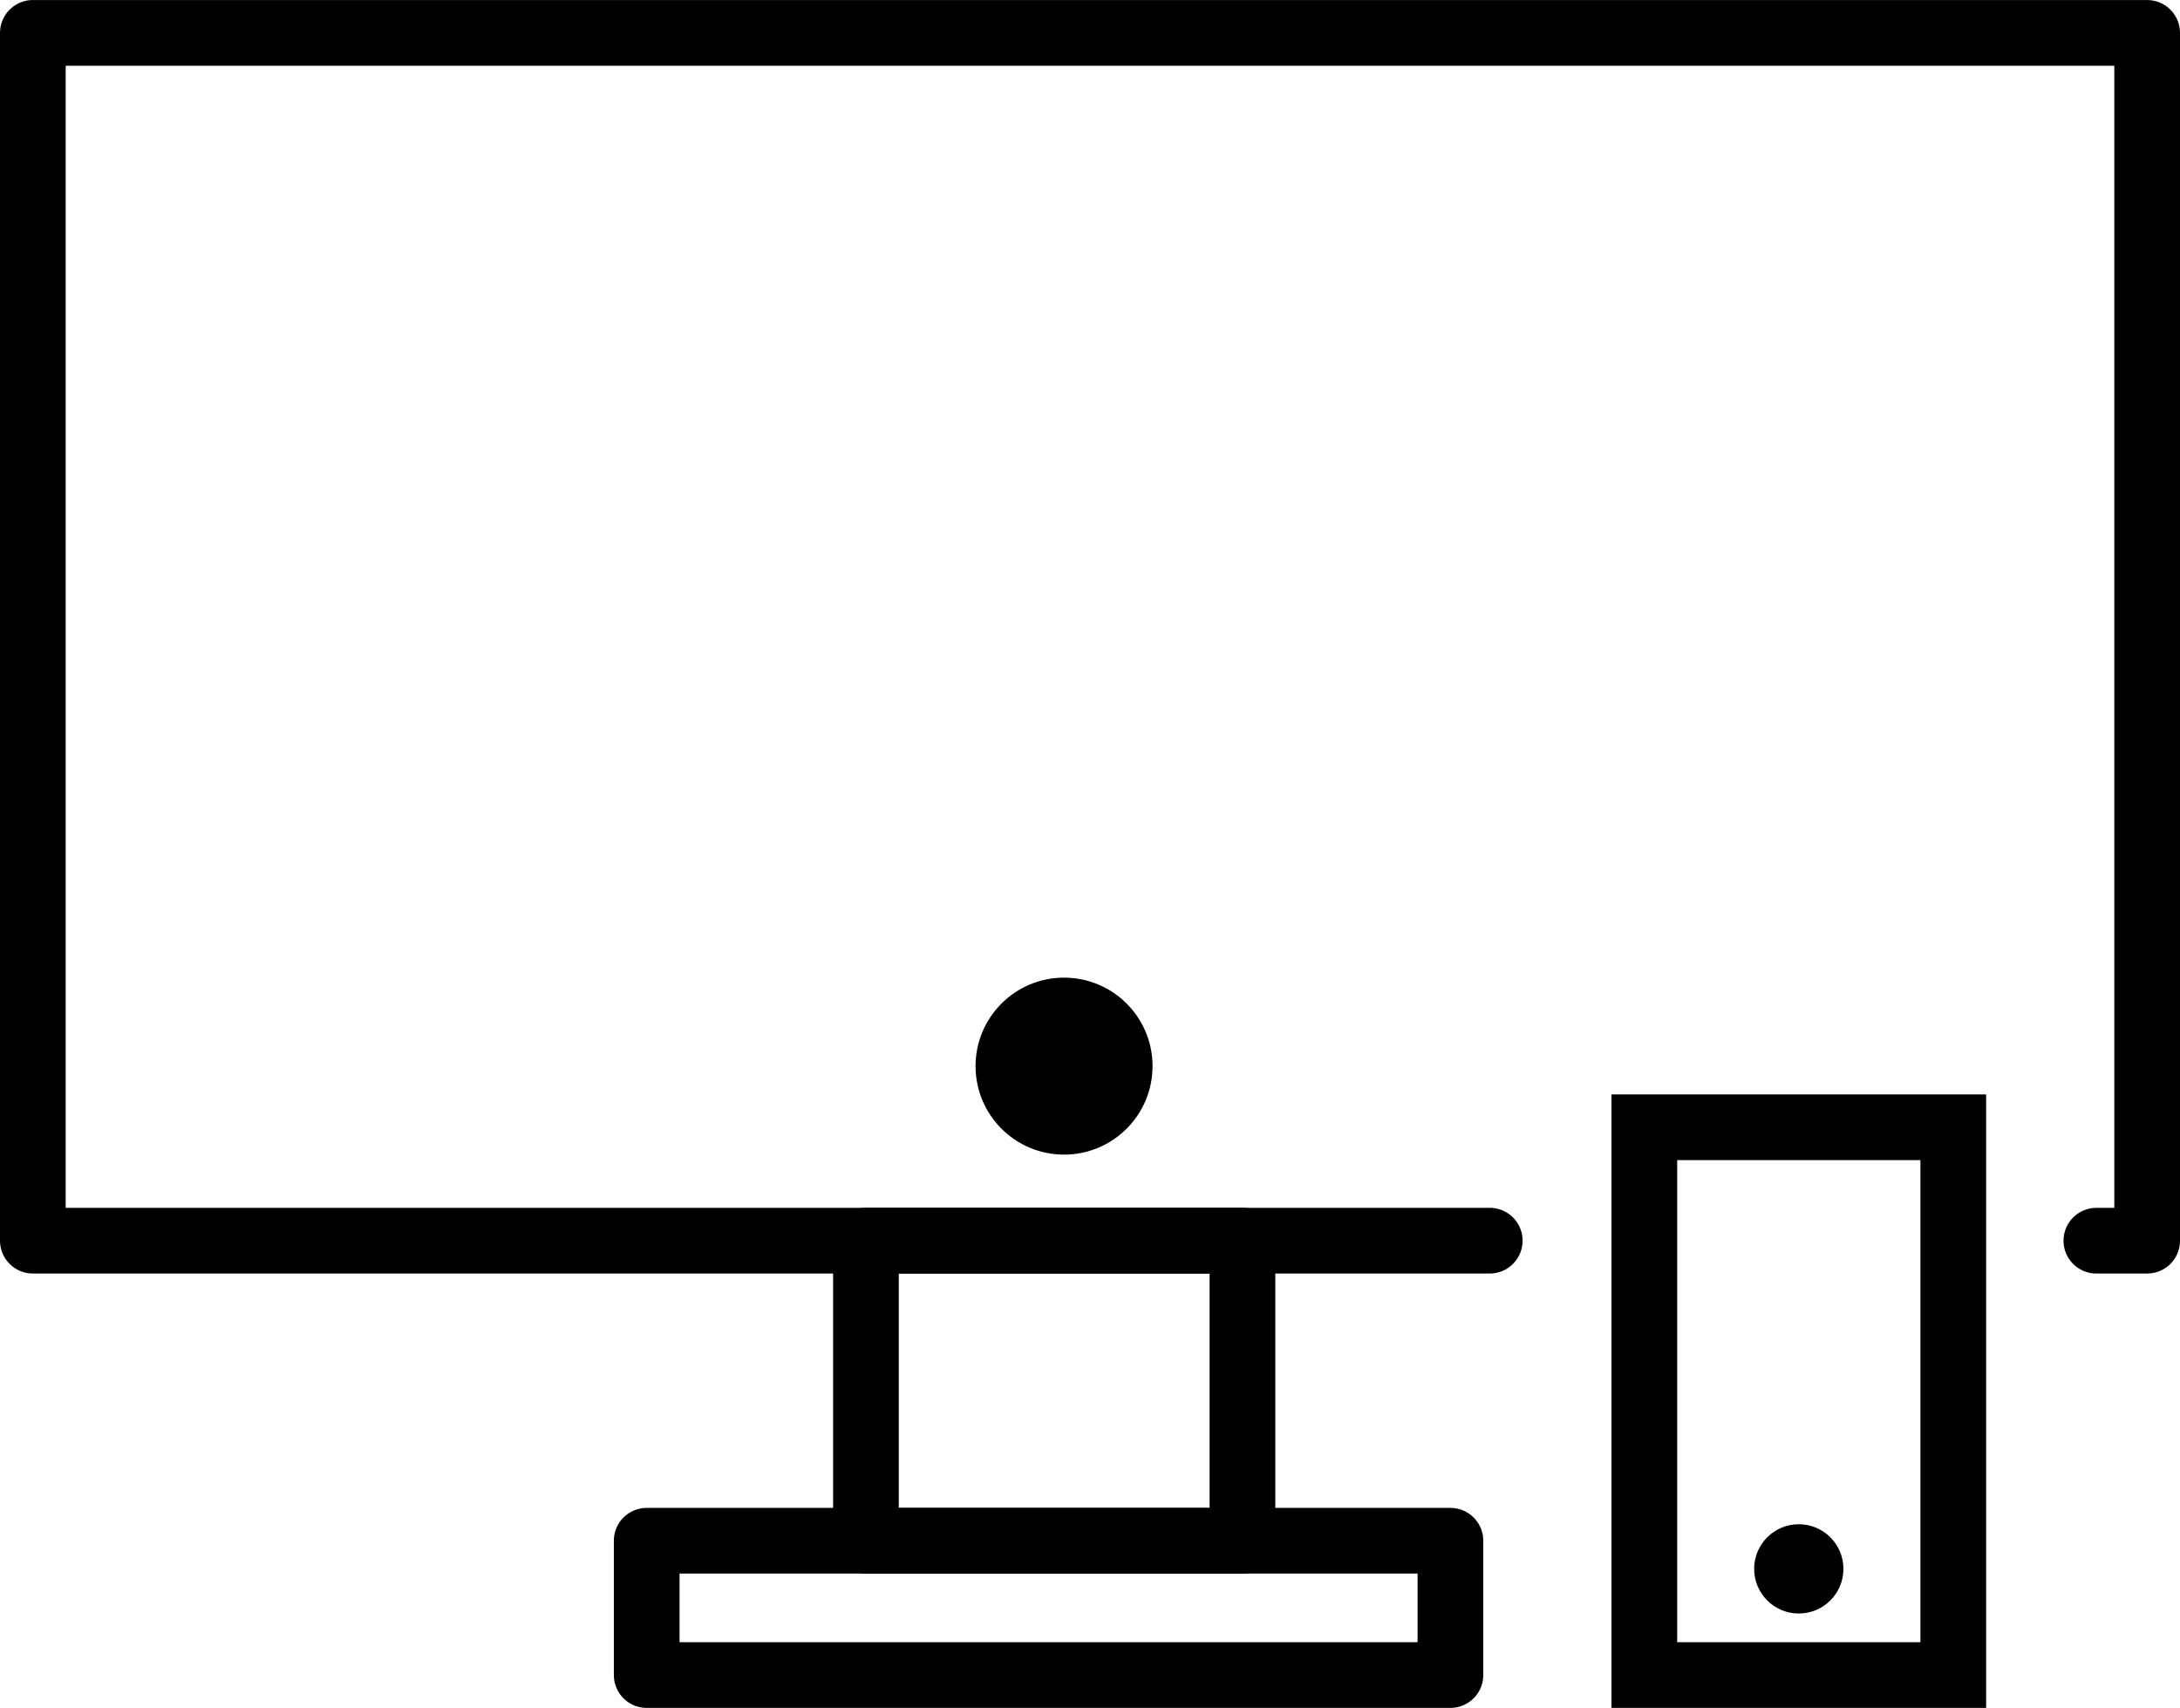
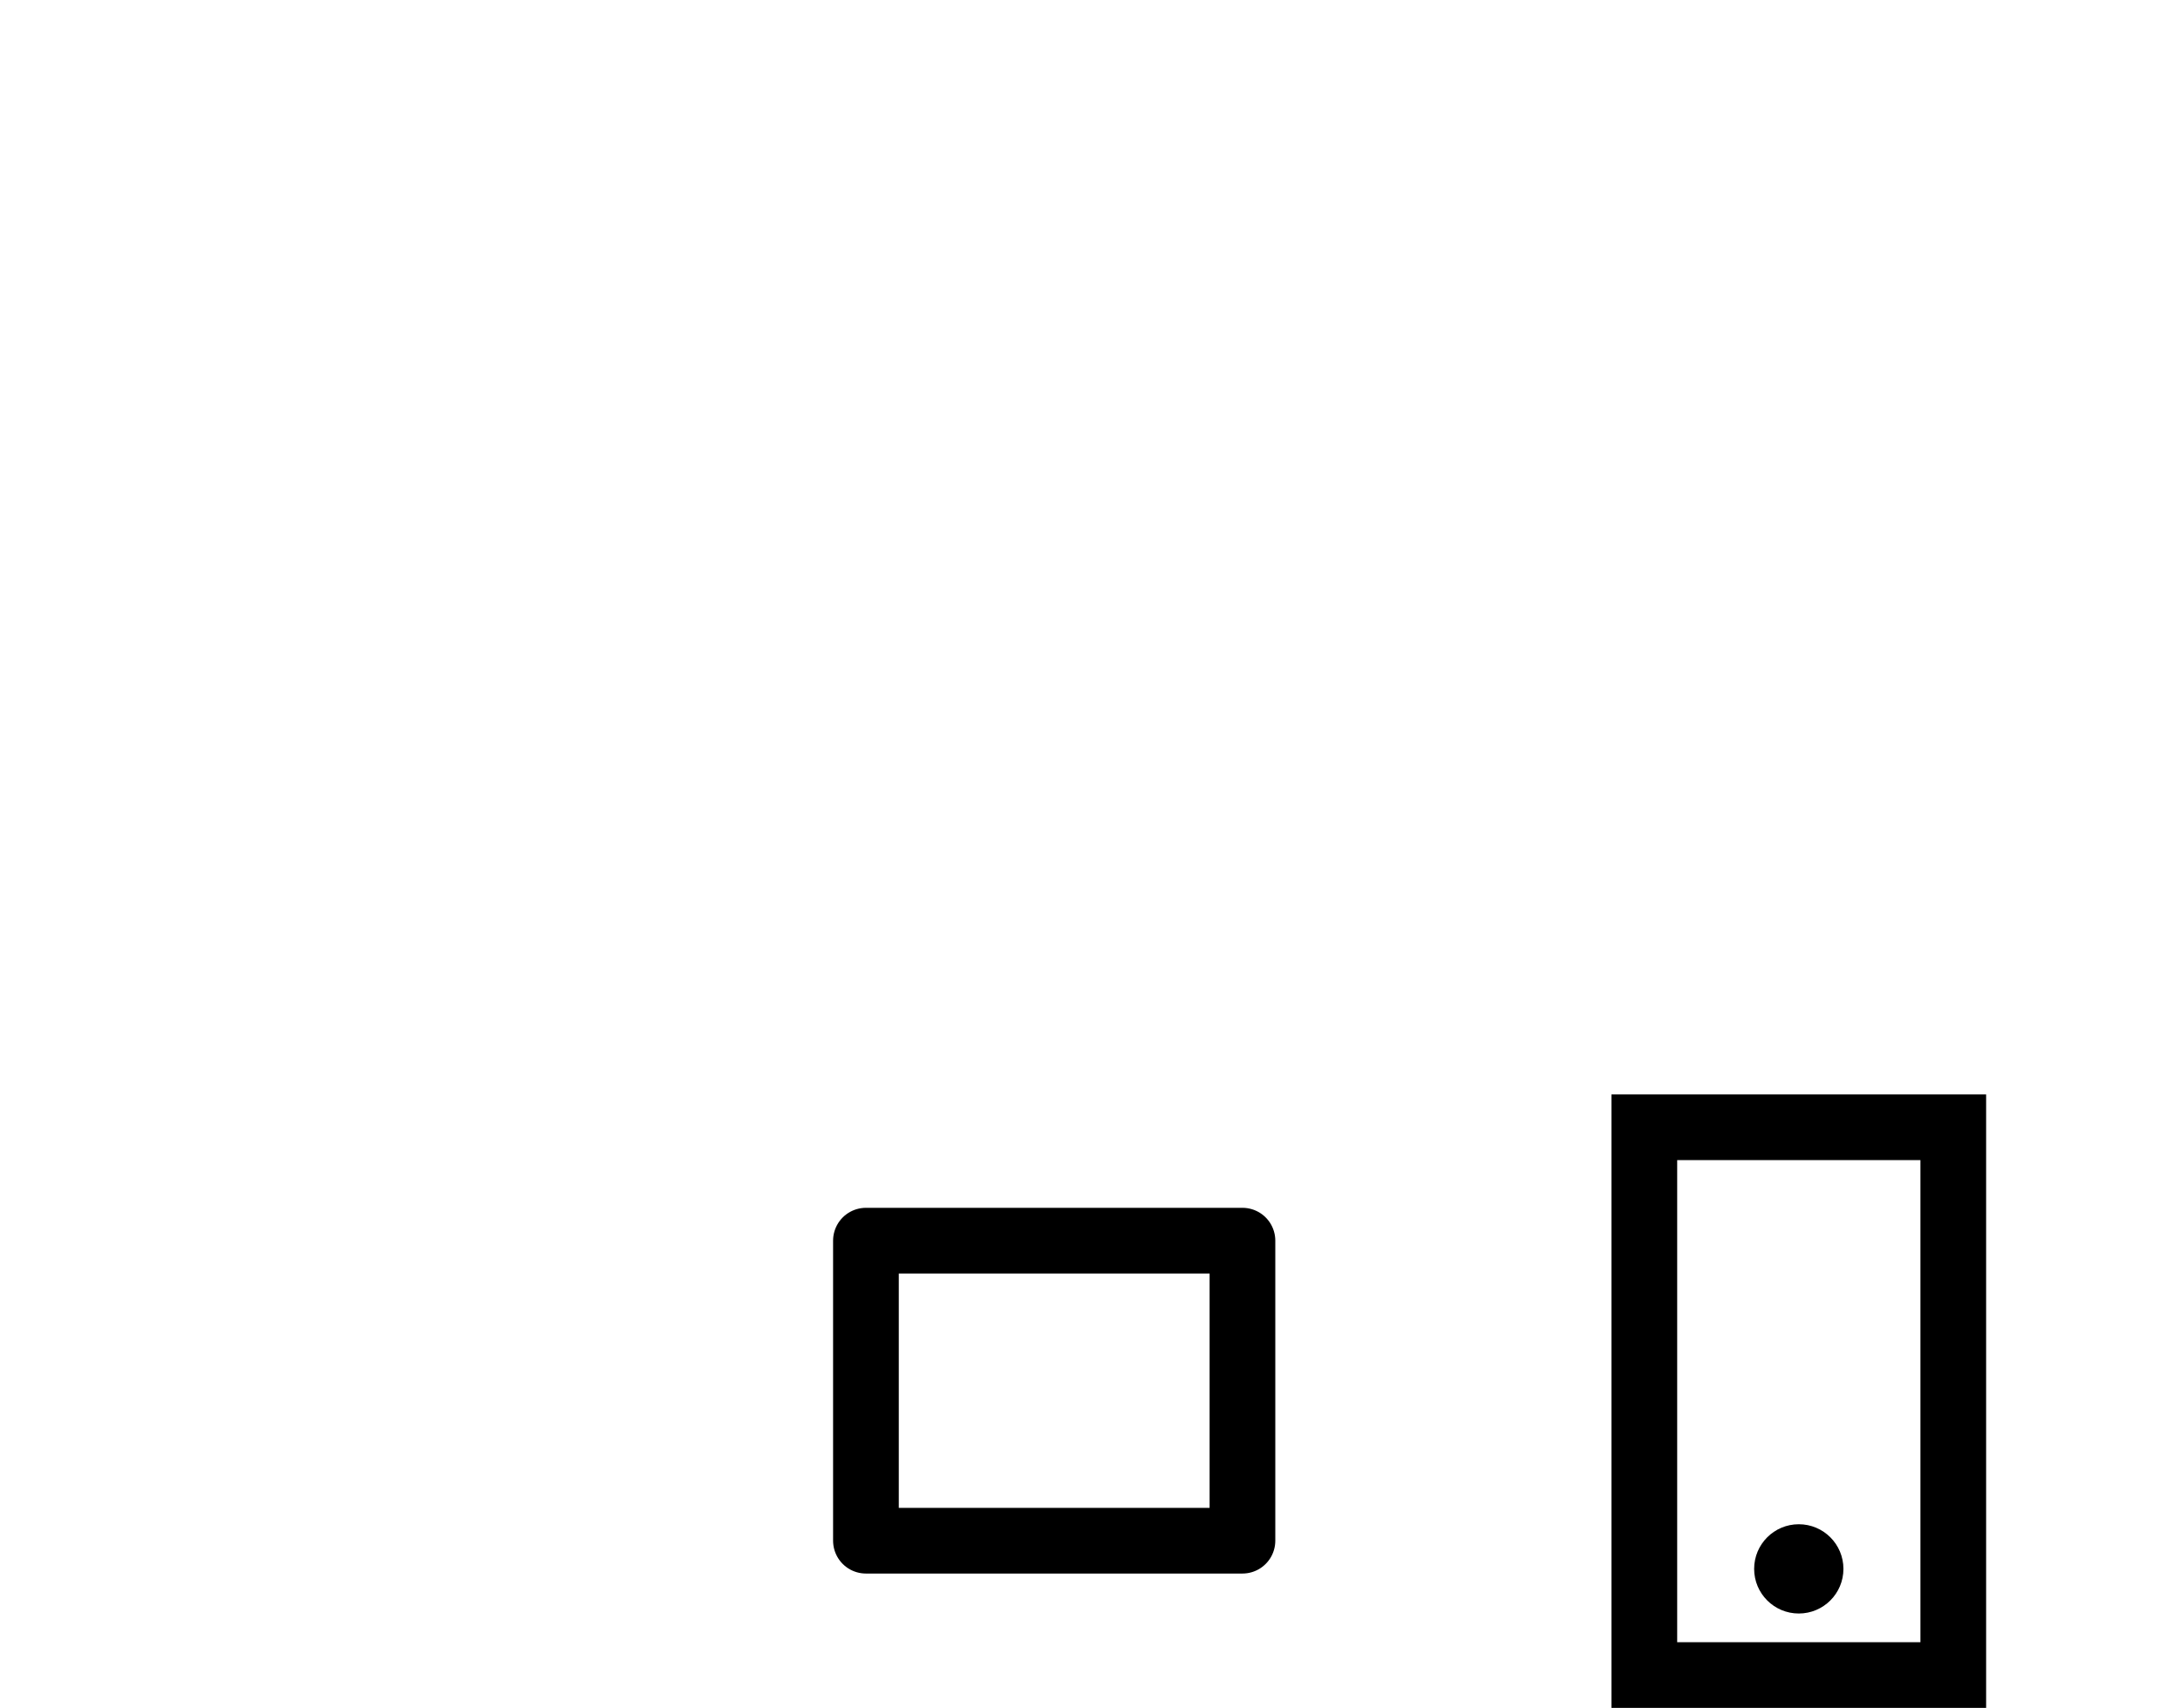
<svg xmlns="http://www.w3.org/2000/svg" width="66.364" height="52" viewBox="0 0 66.364 52">
  <g id="monitor_i_tel" data-name="monitor i tel" transform="translate(1 1)">
-     <path id="Path_77" data-name="Path 77" d="M427.7,352.673H383.349V315.9h64.364v36.774h-1.546" transform="translate(-383.349 -315.899)" fill="none" stroke="#000" stroke-linecap="round" stroke-linejoin="round" stroke-miterlimit="10" stroke-width="2" />
    <rect id="Rectangle_154" data-name="Rectangle 154" width="11.462" height="9.135" transform="translate(25.361 36.774)" fill="none" stroke="#000" stroke-linejoin="round" stroke-miterlimit="10" stroke-width="2" />
    <rect id="Rectangle_155" data-name="Rectangle 155" width="9.405" height="16.679" transform="translate(49.057 33.321)" fill="none" stroke="#000" stroke-miterlimit="10" stroke-width="2" />
-     <rect id="Rectangle_156" data-name="Rectangle 156" width="24.467" height="4.09" transform="translate(18.687 45.91)" fill="none" stroke="#000" stroke-linejoin="round" stroke-miterlimit="10" stroke-width="2" />
-     <ellipse id="Ellipse_16" data-name="Ellipse 16" cx="2.694" cy="2.694" rx="2.694" ry="2.694" transform="translate(28.698 28.766)" />
    <ellipse id="Ellipse_17" data-name="Ellipse 17" cx="1.359" cy="1.359" rx="1.359" ry="1.359" transform="translate(52.4 45.408)" />
  </g>
</svg>